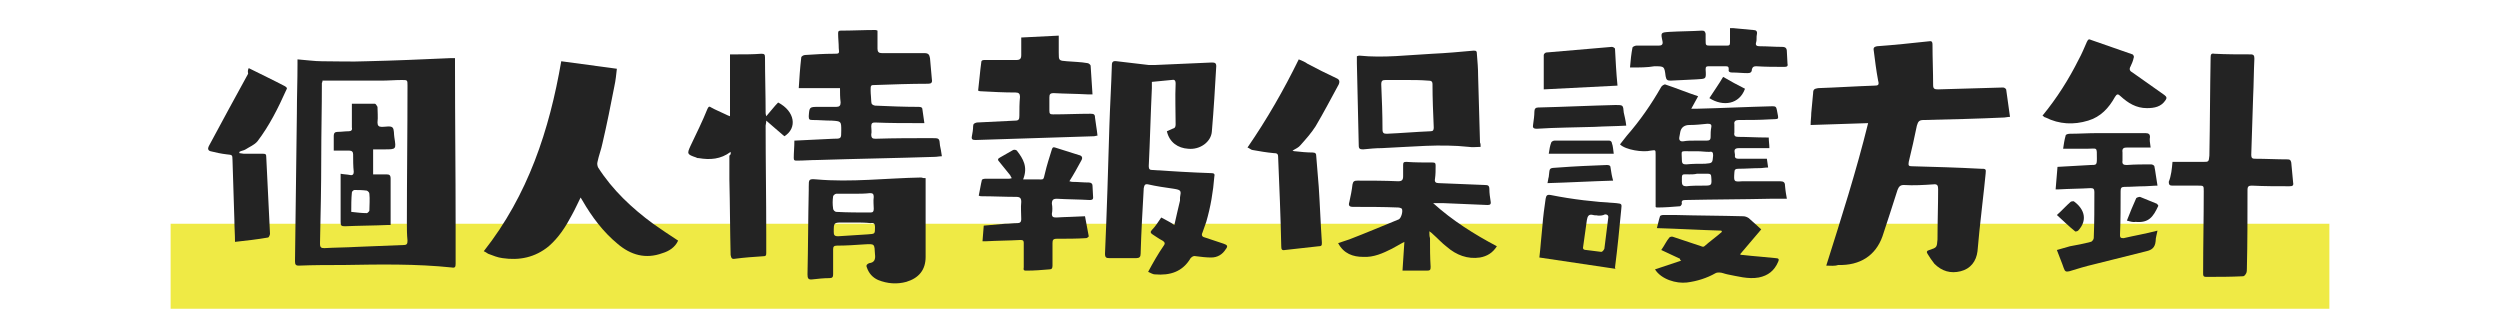
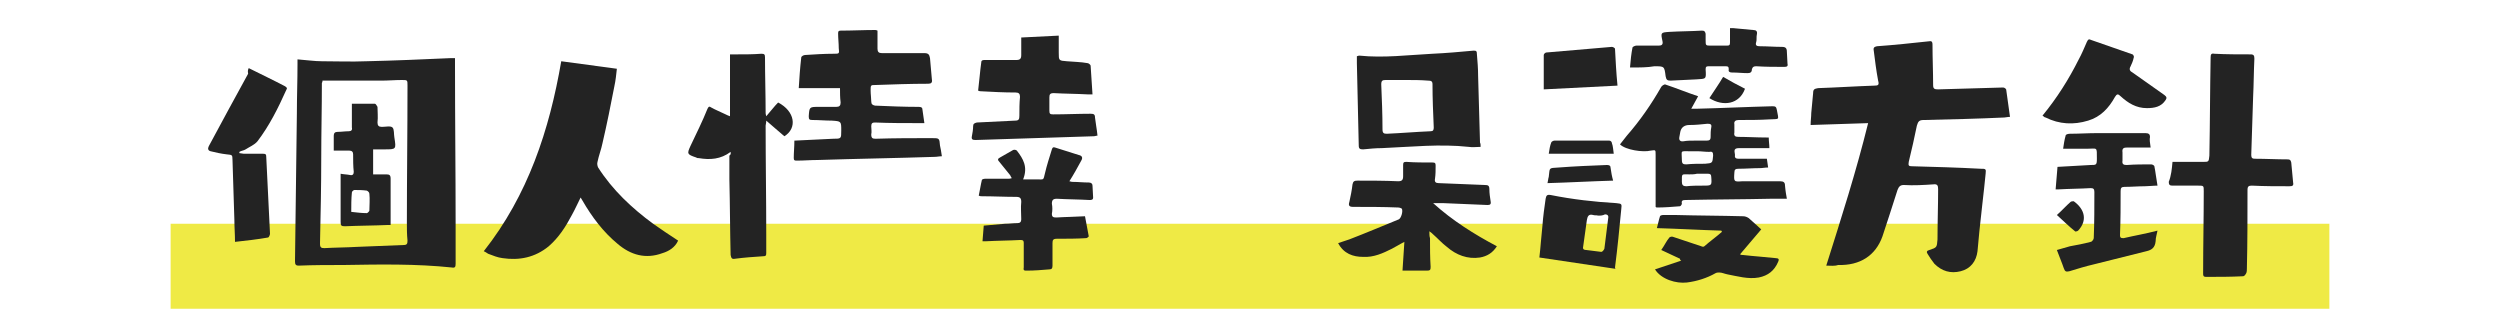
<svg xmlns="http://www.w3.org/2000/svg" version="1.1" id="レイヤー_1" x="0px" y="0px" viewBox="0 0 400 50" style="enable-background:new 0 0 400 50;" xml:space="preserve">
  <style type="text/css">
	.st0{fill:#EFEA45;}
	.st1{fill:#232323;}
</style>
  <rect x="27.3" y="35.8" class="st0" width="345.4" height="13.6" />
  <g>
    <path class="st1" d="M292.2,42.5c2.4-7.6,4.8-15.1,6.7-22.8c-3.1,0.1-6.1,0.2-9.2,0.3c0-0.7,0.1-1.3,0.1-1.9   c0.1-1.1,0.2-2.2,0.3-3.2c0-0.6,0.2-0.7,0.8-0.8c3-0.1,6-0.3,9-0.4c0.6,0,0.8-0.1,0.6-0.8c-0.3-1.6-0.5-3.2-0.7-4.8   c-0.1-0.5,0.1-0.6,0.5-0.7c2.8-0.2,5.6-0.5,8.4-0.8c0.5-0.1,0.5,0.3,0.5,0.6c0,2.1,0.1,4.3,0.1,6.4c0,0.6,0.2,0.7,0.8,0.7   c3.5-0.1,7-0.2,10.4-0.3c0.2,0,0.5,0.2,0.5,0.4c0.2,1.4,0.4,2.8,0.6,4.3c-0.4,0-0.7,0.1-0.9,0.1c-4.3,0.2-8.6,0.3-12.9,0.4   c-0.7,0-0.9,0.2-1.1,0.9c-0.4,1.9-0.8,3.8-1.3,5.8c-0.1,0.6,0,0.7,0.5,0.7c3.7,0.1,7.3,0.2,11,0.4c0.8,0,0.9,0,0.8,0.8   c-0.3,3.1-0.7,6.2-1,9.2c-0.1,1.1-0.2,2.2-0.3,3.2c-0.2,1.6-1.1,2.8-2.7,3.2c-1.6,0.4-3,0-4.2-1.2c-0.4-0.5-0.8-1.1-1.1-1.6   c-0.2-0.3-0.1-0.5,0.3-0.6c1.2-0.4,1.2-0.4,1.3-1.7c0-2.7,0.1-5.4,0.1-8c0-0.6-0.1-0.9-0.8-0.8c-1.5,0.1-3.1,0.2-4.7,0.1   c-0.6,0-0.8,0.3-1,0.8c-0.8,2.5-1.6,5-2.4,7.4c-1.1,3.1-3.6,4.7-7.1,4.6C293.5,42.6,292.9,42.5,292.2,42.5z" />
-     <path class="st1" d="M185.8,34.8c0.7,0.4,1.4,0.7,2.1,1.2c0.3-1.4,0.6-2.6,0.9-3.9c0-0.1,0-0.3,0-0.5c0.2-1.1,0.2-1.2-1-1.4   c-1.4-0.2-2.8-0.4-4.1-0.7c-0.5-0.1-0.6,0.1-0.7,0.6c-0.2,3.5-0.4,7-0.5,10.5c0,0.5-0.2,0.7-0.7,0.7c-1.4,0-2.9,0-4.3,0   c-0.5,0-0.7-0.1-0.7-0.7c0.3-6.8,0.5-13.6,0.7-20.4c0.1-3.3,0.3-6.5,0.4-9.8c0-0.5,0.2-0.7,0.8-0.6c1.7,0.2,3.4,0.4,5.1,0.6   c0.3,0,0.7,0,1,0c3-0.1,6.1-0.3,9.1-0.4c0.5,0,0.7,0.1,0.7,0.6c-0.2,3.5-0.4,6.9-0.7,10.4c-0.1,1.7-1.9,3-3.8,2.8   c-1.6-0.1-3-1-3.4-2.8c0.3-0.1,0.6-0.3,0.9-0.4c0.4-0.1,0.5-0.3,0.5-0.7c0-2.2-0.1-4.3,0-6.5c0-0.6-0.2-0.7-0.7-0.6   c-1,0.1-2,0.2-3.1,0.3c0,0.3,0,0.7,0,1c-0.2,4.2-0.3,8.4-0.5,12.5c0,0.5,0.2,0.6,0.6,0.6c3.1,0.2,6.3,0.4,9.4,0.5   c0.4,0,0.6,0.1,0.5,0.5c-0.2,2.5-0.6,4.9-1.3,7.3c-0.2,0.6-0.4,1.1-0.6,1.7c-0.2,0.4-0.1,0.7,0.4,0.8c1,0.3,2,0.7,3,1   c0.6,0.2,0.7,0.4,0.3,0.9c-0.5,0.8-1.3,1.3-2.3,1.3c-0.8,0-1.6-0.1-2.4-0.2c-0.4-0.1-0.6,0-0.9,0.3c-1.3,2.2-3.3,2.8-5.7,2.6   c-0.4,0-0.8-0.3-1.1-0.4c0.8-1.5,1.6-2.9,2.5-4.2c0.3-0.4,0.1-0.6-0.2-0.8c-0.6-0.3-1.1-0.7-1.6-1c-0.3-0.2-0.4-0.4-0.1-0.7   C184.9,36.2,185.3,35.5,185.8,34.8z" />
    <path class="st1" d="M77.4,40.2c7.1-9,10.5-19.4,12.4-30.4c3,0.4,5.9,0.8,8.9,1.2c-0.1,0.9-0.2,1.9-0.4,2.8   c-0.6,3.1-1.2,6.1-1.9,9.1c-0.2,1-0.6,2-0.8,3c-0.1,0.3,0,0.7,0.1,0.9c2.3,3.6,5.4,6.5,8.8,9c1.3,0.9,2.6,1.8,4,2.7   c-0.5,1.1-1.5,1.7-2.5,2c-2.7,1-5.1,0.3-7.2-1.5c-2.3-1.9-4.1-4.3-5.6-6.9c-0.1-0.2-0.2-0.3-0.3-0.5c-0.5,1-0.9,1.9-1.4,2.8   c-1,1.9-2.1,3.6-3.7,5c-2.2,1.8-4.7,2.3-7.4,1.9c-0.8-0.1-1.5-0.4-2.3-0.7C77.9,40.5,77.7,40.3,77.4,40.2z" />
    <path class="st1" d="M347.6,25.9c1.7,0,3.3,0,4.9,0c0.9,0,0.9,0,1-1c0.1-5.2,0.1-10.5,0.2-15.7c0-0.5,0.1-0.7,0.6-0.6   c1.9,0.1,3.9,0.1,5.8,0.1c0.5,0,0.6,0.2,0.6,0.7c-0.1,2-0.1,4.1-0.2,6.1c-0.1,3.1-0.2,6.2-0.3,9.3c0,0.5,0.2,0.6,0.6,0.6   c1.7,0,3.5,0.1,5.2,0.1c0.4,0,0.5,0.1,0.6,0.5c0.1,1.1,0.2,2.2,0.3,3.2c0.1,0.5-0.1,0.6-0.6,0.6c-2,0-4,0-6-0.1   c-0.5,0-0.7,0.1-0.7,0.7c0,4.2,0,8.4-0.1,12.6c0,0.2,0,0.5-0.1,0.7c-0.1,0.2-0.3,0.5-0.5,0.5c-2,0.1-3.9,0.1-5.9,0.1   c-0.5,0-0.5-0.2-0.5-0.6c0-4.4,0.1-8.7,0.1-13.1c0-0.9,0-0.9-0.9-0.9c-1.4,0-2.7,0-4.1,0c-0.4,0-0.6-0.1-0.6-0.6   C347.4,28.1,347.5,27,347.6,25.9z" />
    <path class="st1" d="M150.7,25c-0.4,0-0.8,0.1-1.2,0.1c-6.2,0.2-12.5,0.3-18.7,0.5c-1.1,0-2.2,0.1-3.3,0.1c-0.3,0-0.5,0-0.5-0.4   c0-0.9,0.1-1.8,0.1-2.8c2.1-0.1,4.1-0.2,6.2-0.3c1.3,0,1.3,0,1.3-1.3c0-1.5,0-1.5-1.5-1.6c-1,0-2.1-0.1-3.1-0.1   c-0.5,0-0.6-0.1-0.6-0.6c0.1-1.5,0.1-1.5,1.6-1.5c0.9,0,1.9,0,2.8,0c0.5,0,0.7-0.2,0.7-0.7c-0.1-0.8-0.1-1.5-0.1-2.3   c-2.2,0-4.4,0-6.6,0c0.1-1.6,0.2-3.2,0.4-4.9c0-0.2,0.4-0.4,0.6-0.4c1.5-0.1,3.1-0.2,4.6-0.2c0.9,0,0.9,0,0.8-0.9   c0-0.8-0.1-1.5-0.1-2.3c0-0.3,0-0.5,0.4-0.5c1.8,0,3.7-0.1,5.5-0.1c0.1,0,0.2,0,0.4,0.1c0,1,0,1.9,0,2.9c0,0.5,0.2,0.7,0.7,0.7   c2.3,0,4.5,0,6.8,0c0.6,0,0.8,0.2,0.9,0.8c0.1,1.1,0.2,2.2,0.3,3.4c0.1,0.5-0.1,0.7-0.6,0.7c-2.8,0-5.6,0.1-8.4,0.2   c-0.8,0-0.8,0-0.8,0.9c0,0.6,0.1,1.2,0.1,1.7c0,0.5,0.2,0.6,0.6,0.7c2.3,0.1,4.7,0.2,7,0.2c0.4,0,0.6,0.1,0.6,0.5   c0.1,0.7,0.2,1.3,0.3,2.1c-0.3,0-0.6,0-0.8,0c-2.4,0-4.7,0-7.1-0.1c-0.4,0-0.6,0.1-0.6,0.6c0,0.4,0.1,0.9,0,1.3   c0,0.6,0.2,0.7,0.7,0.7c3-0.1,6-0.1,9-0.1c1.2,0,1.2,0,1.3,1.2C150.5,23.7,150.6,24.3,150.7,25z" />
    <path class="st1" d="M285.9,31.8c-0.9,0-1.7,0-2.6,0c-4.5,0.1-9,0.1-13.6,0.2c-0.5,0-0.7,0.1-0.6,0.6c0,0.1-0.2,0.4-0.3,0.4   c-1.2,0.1-2.5,0.2-3.7,0.2c-0.1,0-0.2-0.1-0.2-0.1c0-2.8,0-5.5,0-8.3c0-0.9,0-0.8-0.8-0.7c-1.2,0.3-4-0.1-4.9-1   c0.4-0.5,0.7-0.9,1.1-1.4c2.1-2.4,3.9-5,5.5-7.8c0.1-0.2,0.5-0.4,0.6-0.4c1.8,0.6,3.5,1.3,5.3,1.9c-0.4,0.7-0.7,1.3-1.1,2   c0.3,0,0.5,0,0.8,0c4.1-0.1,8.1-0.3,12.2-0.4c0.5,0,0.6,0.1,0.7,0.6c0.3,1.7,0.5,1.4-1.2,1.5c-1.6,0.1-3.3,0.1-4.9,0.1   c-0.5,0-0.8,0.2-0.7,0.7c0,0.4,0,0.9,0,1.3c-0.1,0.5,0.1,0.7,0.6,0.7c1.5,0,3,0.1,4.5,0.1c0.1,0,0.3,0,0.4,0c0,0.6,0.1,1.1,0.1,1.7   c-0.3,0-0.5,0-0.7,0c-1.4,0-2.8,0-4.2,0c-1,0-0.6,0.7-0.6,1.1c-0.1,0.5,0.2,0.6,0.6,0.6c1.5,0,3,0,4.5,0c0.1,0.5,0.1,0.9,0.2,1.4   c-0.5,0-0.9,0.1-1.3,0.1c-1.1,0-2.3,0.1-3.4,0.1c-0.5,0-0.7,0.1-0.7,0.6c-0.1,1.5-0.1,1.5,1.3,1.4c2,0,4,0,6,0   c0.6,0,0.8,0.2,0.8,0.7C285.7,30.8,285.8,31.2,285.9,31.8z M271.1,22.5c0.6,0,1.2,0,1.9,0c0.5,0,0.7-0.1,0.7-0.6c0-0.5,0-1,0.1-1.5   c0.1-0.5-0.1-0.6-0.6-0.6c-1,0.1-1.9,0.2-2.9,0.2c-0.7,0-1.2,0.3-1.4,0.9c-0.1,0.3-0.1,0.6-0.2,1c-0.1,0.5,0.1,0.8,0.7,0.7   C269.9,22.5,270.5,22.5,271.1,22.5z M271.6,24.2C271.6,24.2,271.6,24.2,271.6,24.2c-0.4,0-0.8,0-1.1,0c-1.8,0-1.4-0.2-1.4,1.4   c0,0.6,0.2,0.7,0.7,0.7c1-0.1,2-0.1,3-0.1c1.2-0.1,1.2-0.1,1.3-1.3c0-0.5-0.1-0.7-0.6-0.6C272.8,24.3,272.2,24.2,271.6,24.2z    M271.5,27.8C271.5,27.8,271.5,27.8,271.5,27.8c-0.4,0.1-0.8,0.1-1.2,0.1c-1.3,0-1.2-0.2-1.2,1.2c0,0.5,0.2,0.7,0.7,0.7   c0.9-0.1,1.8-0.1,2.7-0.1c1.4,0,1.4,0,1.3-1.4c0-0.4-0.2-0.5-0.5-0.5C272.7,27.8,272.1,27.8,271.5,27.8z" />
    <path class="st1" d="M116.9,24.3c-1.6,1.2-3.3,1.3-5.1,1c-0.1,0-0.3,0-0.4-0.1c-1.5-0.5-1.5-0.6-0.9-1.9c0.9-1.9,1.9-3.9,2.7-5.9   c0.2-0.4,0.3-0.4,0.6-0.2c0.7,0.4,1.5,0.7,2.3,1.1c0.2,0.1,0.4,0.2,0.7,0.3c0-3.3,0-6.6,0-9.9c0.4,0,0.8,0,1.1,0   c1.3,0,2.6,0,3.9-0.1c0.5,0,0.6,0.1,0.6,0.6c0,2.9,0.1,5.9,0.1,8.8c0,0.1,0,0.3,0.1,0.6c0.7-0.8,1.3-1.6,1.9-2.2   c2.7,1.4,3.1,4.1,1,5.4c-0.9-0.8-1.9-1.6-2.9-2.5c0,0.4-0.1,0.6-0.1,0.8c0,5.8,0.1,11.6,0.1,17.4c0,1,0,2,0,3   c0,0.4-0.1,0.5-0.5,0.5c-1.5,0.1-3,0.2-4.5,0.4c-0.5,0.1-0.6-0.1-0.7-0.6c-0.1-4-0.1-8-0.2-12.1c0-1.3,0-2.6,0-3.8   C117,24.7,116.9,24.5,116.9,24.3z" />
-     <path class="st1" d="M148.1,28.5c0,0.3,0,0.5,0,0.7c0,4,0,8,0,11.9c0,2.1-1.1,3.4-3.1,4c-1.5,0.4-3,0.3-4.5-0.3   c-0.9-0.4-1.5-1.1-1.8-2c-0.2-0.4,0.1-0.6,0.4-0.7c0.8-0.1,1-0.6,0.9-1.4c-0.1-1.7,0-1.7-1.7-1.6c-1.5,0.1-2.9,0.2-4.4,0.2   c-0.5,0-0.6,0.2-0.6,0.6c0,1.3,0,2.7,0,4c0,0.4-0.1,0.6-0.6,0.6c-0.9,0-1.8,0.1-2.7,0.2c-0.7,0.1-0.8-0.2-0.8-0.8   c0.1-4.5,0.1-9,0.2-13.5c0-0.2,0-0.4,0-0.5c0-1.2,0-1.3,1.2-1.2c5.6,0.5,11.2-0.2,16.8-0.3C147.7,28.5,147.8,28.5,148.1,28.5z    M136.6,31C136.6,31,136.6,31,136.6,31c-0.9,0-1.9,0-2.8,0c-0.2,0-0.5,0.3-0.5,0.4c-0.1,0.7-0.1,1.3,0,2c0,0.2,0.3,0.5,0.5,0.5   c1.8,0.1,3.7,0.1,5.5,0.1c0.4,0,0.5-0.2,0.5-0.6c0-0.6-0.1-1.2,0-1.9c0-0.5-0.2-0.6-0.6-0.6C138.3,31,137.5,31,136.6,31z    M136.6,35.6C136.6,35.6,136.6,35.6,136.6,35.6c-0.6,0-1.2,0-1.7,0c-1.5,0-1.5,0-1.5,1.5c0,0.5,0.1,0.7,0.7,0.7   c1.6-0.1,3.1-0.2,4.7-0.3c1.2-0.1,1.2,0,1.2-1.2c0-0.5-0.2-0.7-0.7-0.6C138.4,35.6,137.5,35.6,136.6,35.6z" />
    <path class="st1" d="M214.1,38.9c0.6-0.2,1.2-0.4,1.8-0.6c2.6-1,5.2-2.1,7.9-3.2c0.4-0.2,0.7-1.3,0.5-1.7c-0.1-0.1-0.4-0.2-0.6-0.2   c-2.4-0.1-4.8-0.1-7.2-0.1c-0.6,0-0.8-0.2-0.6-0.8c0.2-0.9,0.4-1.9,0.5-2.8c0.1-0.5,0.3-0.6,0.8-0.6c2.2,0,4.3,0,6.5,0.1   c0.6,0,0.8-0.2,0.8-0.8c0-0.6,0-1.2,0-1.8c0-0.4,0.1-0.5,0.5-0.5c1.4,0.1,2.8,0.1,4.2,0.1c0.4,0,0.5,0.1,0.5,0.5   c0,0.7,0,1.4-0.1,2.1c-0.1,0.5,0.1,0.7,0.6,0.7c2.5,0.1,4.9,0.2,7.4,0.3c0.5,0,0.7,0.1,0.7,0.7c0,0.6,0.1,1.3,0.2,1.9   c0.1,0.5-0.1,0.6-0.5,0.6c-2.4-0.1-4.7-0.2-7.1-0.3c-0.5,0-1,0-1.6,0c3.1,2.8,6.6,5,10.2,6.9c-0.7,1.1-1.6,1.6-2.7,1.8   c-2,0.3-3.8-0.4-5.3-1.7c-0.8-0.6-1.5-1.4-2.2-2c-0.1-0.1-0.3-0.3-0.6-0.5c0,0.5,0,0.8,0.1,1.1c0,1.5,0,3.1,0.1,4.6   c0,0.5-0.1,0.6-0.6,0.6c-1.3,0-2.5,0-3.9,0c0.1-1.5,0.2-3,0.3-4.6c-0.8,0.4-1.4,0.8-2,1.1c-1.4,0.7-2.9,1.4-4.6,1.3   C216.5,41.1,215,40.6,214.1,38.9z" />
    <path class="st1" d="M236.9,23.5c-0.7,0-1.3,0.1-1.9,0c-4.6-0.5-9.2,0-13.9,0.2c-1,0-2,0.1-3,0.2c-0.5,0-0.7-0.1-0.7-0.6   c-0.1-4.4-0.2-8.8-0.3-13.2c0-0.3,0-0.7,0-1.1c0.1,0,0.2-0.1,0.4-0.1c3.9,0.4,7.8-0.1,11.7-0.3c2.2-0.1,4.4-0.3,6.6-0.5   c0.4,0,0.5,0.1,0.5,0.5c0.1,1.2,0.2,2.4,0.2,3.6c0.1,3.5,0.2,7.1,0.3,10.6C236.9,23,236.9,23.2,236.9,23.5z M225,12.8   C225,12.8,225,12.8,225,12.8c-1.1,0-2.2,0-3.3,0c-0.5,0-0.7,0.1-0.7,0.7c0.1,2.4,0.2,4.8,0.2,7.2c0,0.6,0.2,0.7,0.7,0.7   c2.3-0.1,4.6-0.3,7-0.4c0.4,0,0.5-0.2,0.5-0.6c-0.1-2.3-0.2-4.6-0.2-6.9c0-0.5-0.2-0.6-0.7-0.6C227.3,12.8,226.1,12.8,225,12.8z" />
-     <path class="st1" d="M199.6,23.6c3.1-4.5,5.8-9.2,8.2-14.1c0.5,0.2,1,0.4,1.4,0.7c1.5,0.8,3.1,1.6,4.6,2.3c0.5,0.2,0.6,0.5,0.4,1   c-1.2,2.2-2.4,4.5-3.7,6.7c-0.7,1.1-1.6,2.1-2.4,3c-0.3,0.4-0.8,0.6-1.3,0.9c0.2,0.1,0.3,0.1,0.4,0.1c0.9,0.1,1.9,0.2,2.8,0.2   c0.5,0,0.6,0.2,0.6,0.6c0.1,1.6,0.3,3.3,0.4,4.9c0.2,3,0.3,6,0.5,8.9c0,0.4,0,0.6-0.5,0.6c-1.8,0.2-3.6,0.4-5.4,0.6   c-0.5,0.1-0.6-0.1-0.6-0.6c-0.1-4.8-0.3-9.5-0.5-14.3c0-0.5-0.2-0.6-0.7-0.6c-1.1-0.1-2.3-0.3-3.4-0.5   C200.2,24,199.9,23.7,199.6,23.6z" />
    <path class="st1" d="M156.5,14.5c0.2-1.6,0.3-3.1,0.5-4.5c0-0.4,0.3-0.4,0.6-0.4c1.7,0,3.3,0,5,0c0.6,0,0.8-0.2,0.8-0.8   c0-0.9,0-1.8,0-2.8c2-0.1,3.9-0.2,6-0.3c0,0.9,0,1.8,0,2.7c0,1.3,0,1.3,1.3,1.4c1.1,0.1,2.2,0.1,3.3,0.3c0.2,0,0.5,0.3,0.5,0.4   c0.1,1.5,0.2,3,0.3,4.6c-0.3,0-0.5,0-0.8,0c-1.8-0.1-3.6-0.1-5.4-0.2c-0.6,0-0.7,0.2-0.7,0.7c0,0.7,0,1.4,0,2.1   c0,0.5,0.1,0.6,0.6,0.6c2,0,4-0.1,6-0.1c0.5,0,0.7,0.1,0.7,0.6c0.1,0.9,0.3,1.9,0.4,2.9c-0.2,0-0.4,0.1-0.6,0.1   c-6.3,0.2-12.6,0.4-18.9,0.6c-0.5,0-0.7-0.1-0.6-0.6c0.1-0.5,0.2-1.1,0.2-1.6c0-0.4,0.2-0.5,0.6-0.6c2-0.1,4.1-0.2,6.1-0.3   c0.6,0,0.7-0.2,0.7-0.8c0-1,0-2,0.1-3c0-0.5-0.2-0.7-0.7-0.7c-1.9,0-3.7-0.1-5.6-0.2C156.9,14.6,156.7,14.6,156.5,14.5z" />
    <path class="st1" d="M344.1,23.6c-1.3,0-2.5,0-3.7,0c-0.6,0-0.9,0.1-0.8,0.8c0,0.4,0,0.8,0,1.3c-0.1,0.6,0.2,0.7,0.7,0.7   c1.3-0.1,2.6-0.1,3.9-0.1c0.2,0,0.5,0.2,0.5,0.3c0.2,1,0.3,2,0.5,3.1c-0.7,0-1.4,0.1-2,0.1c-1.1,0-2.2,0.1-3.3,0.1   c-0.5,0-0.6,0.2-0.6,0.7c0,2.3,0,4.6-0.1,7c0,0.5,0.2,0.5,0.6,0.5c1.7-0.4,3.5-0.7,5.4-1.2c-0.1,0.6-0.3,1.1-0.3,1.7   c-0.1,1-0.6,1.4-1.5,1.6c-2.8,0.7-5.6,1.4-8.4,2.1c-1.3,0.3-2.6,0.7-3.9,1.1c-0.5,0.1-0.7,0.1-0.9-0.5c-0.3-0.9-0.7-1.8-1.1-2.9   c0.7-0.2,1.4-0.4,2.1-0.6c1.1-0.2,2.2-0.4,3.3-0.7c0.2,0,0.5-0.4,0.5-0.6c0.1-2.5,0.1-5,0.1-7.4c0-0.5-0.2-0.6-0.6-0.6   c-1.7,0.1-3.4,0.1-5.1,0.2c-0.1,0-0.3,0-0.5,0c0.1-1.2,0.2-2.4,0.3-3.6c1.8-0.1,3.6-0.2,5.3-0.3c0.9,0,1,0,1-1c0-2,0.1-1.6-1.6-1.6   c-1,0-2.1,0-3.1,0c-0.2,0-0.4,0-0.7,0c0.1-0.7,0.2-1.4,0.4-2.1c0-0.2,0.4-0.3,0.7-0.3c1.4,0,2.9-0.1,4.3-0.1c2.6,0,5.2,0,7.8,0   c0.5,0,0.7,0.2,0.7,0.6C343.9,22.3,344,22.9,344.1,23.6z" />
    <path class="st1" d="M171.1,29c0.1,0,0.3,0.1,0.5,0.1c0.9,0,1.7,0.1,2.6,0.1c0.4,0,0.6,0.2,0.6,0.5c0,0.6,0.1,1.3,0.1,1.9   c0,0.4-0.3,0.4-0.6,0.4c-1.7-0.1-3.5-0.1-5.2-0.2c-0.6,0-0.8,0.2-0.8,0.8c0.1,0.5,0.1,1.1,0,1.6c0,0.5,0.2,0.6,0.7,0.6   c1.5-0.1,3-0.1,4.6-0.2c0.2,1.1,0.4,2.2,0.6,3.2c0,0.1-0.3,0.3-0.4,0.3c-1.5,0.1-3.1,0.1-4.7,0.1c-0.6,0-0.7,0.2-0.7,0.7   c0,1.2,0,2.4,0,3.6c0,0.4-0.1,0.6-0.5,0.6c-1.2,0.1-2.4,0.2-3.6,0.2c-0.4,0-0.6,0-0.5-0.5c0-1.3,0-2.6,0-3.9c0-0.5-0.2-0.5-0.6-0.5   c-1.8,0.1-3.6,0.1-5.4,0.2c-0.2,0-0.3,0-0.6,0c0.1-0.9,0.1-1.6,0.2-2.5c1.1-0.1,2.3-0.2,3.4-0.3c0.7,0,1.3-0.1,2-0.1   c0.4,0,0.6-0.2,0.6-0.6c0-0.9-0.1-1.9,0-2.8c0-0.6-0.2-0.8-0.8-0.8c-1.8,0-3.7-0.1-5.5-0.1c-0.1,0-0.3,0-0.5-0.1   c0.2-0.9,0.3-1.7,0.5-2.5c0-0.1,0.3-0.2,0.5-0.2c1.2,0,2.4,0,3.7,0c0.2,0,0.3,0,0.6-0.1c-0.2-0.2-0.2-0.4-0.3-0.5   c-0.6-0.7-1.1-1.4-1.7-2.1c-0.3-0.3-0.3-0.5,0.1-0.7c0.7-0.4,1.4-0.8,2.1-1.2c0.2-0.1,0.5,0,0.6,0.1c1,1.3,1.8,2.6,1,4.6   c0.8,0,1.5,0,2.1,0c1.3,0,1.1,0.2,1.4-1c0.3-1.3,0.7-2.5,1.1-3.8c0.1-0.3,0.2-0.4,0.5-0.3c1.3,0.4,2.5,0.8,3.8,1.2   c0.5,0.1,0.7,0.4,0.4,0.9C172.4,26.8,171.8,27.9,171.1,29z" />
    <path class="st1" d="M326.8,18.5c2.3-2.8,4.2-5.8,5.8-9c0.5-0.9,0.9-1.9,1.3-2.8c0.2-0.4,0.3-0.5,0.7-0.3c2.2,0.8,4.4,1.5,6.6,2.3   c0.1,0,0.3,0.4,0.2,0.5c-0.1,0.5-0.3,1-0.5,1.4c-0.3,0.5-0.1,0.8,0.3,1c1.7,1.2,3.4,2.4,5.1,3.6c0.4,0.3,0.4,0.5,0.2,0.8   c-0.7,1.1-1.8,1.3-3,1.3c-1.7,0-3-0.8-4.2-1.9c-0.4-0.4-0.6-0.4-0.9,0.1c-1,1.8-2.3,3.2-4.3,3.8c-2.3,0.7-4.6,0.6-6.8-0.5   C327.1,18.8,327,18.6,326.8,18.5z" />
    <path class="st1" d="M268.8,41.4c-1-0.5-2-0.9-3-1.4c0.5-0.7,0.8-1.4,1.3-2c0.1-0.1,0.4-0.2,0.6-0.1c1.5,0.5,3,1,4.5,1.5   c0.2,0.1,0.4,0.1,0.5,0c0.9-0.8,1.9-1.5,2.8-2.3c0-0.1-0.1-0.2-0.1-0.2c-3.4-0.1-6.8-0.3-10.3-0.4c0.2-0.7,0.3-1.3,0.5-1.9   c0-0.1,0.3-0.2,0.5-0.2c0.7,0,1.3,0,2,0c3.6,0.1,7.2,0.1,10.8,0.2c0.3,0,0.6,0.1,0.9,0.3c0.6,0.5,1.2,1.1,2,1.8   c-1.2,1.4-2.3,2.7-3.4,4c0.2,0.1,0.3,0.1,0.5,0.1c1.7,0.2,3.4,0.3,5.2,0.5c0.5,0,0.6,0.2,0.4,0.6c-0.6,1.4-1.6,2.2-3.1,2.5   c-1.7,0.3-3.4-0.2-5-0.5c-0.5-0.1-0.9-0.3-1.3-0.3c-0.2,0-0.4,0-0.6,0.1c-1.4,0.8-3,1.3-4.6,1.5c-1.7,0.2-4.1-0.5-5.1-2.1   c1.4-0.5,2.8-0.9,4.2-1.4C268.8,41.6,268.8,41.5,268.8,41.4z" />
    <path class="st1" d="M260.8,10.8c0.1-1.2,0.2-2.2,0.4-3.2c0-0.1,0.4-0.3,0.6-0.3c1.2,0,2.4,0,3.6,0c0.5,0,0.7-0.2,0.6-0.7   c-0.3-1.4-0.3-1.4,1.1-1.5c1.7-0.1,3.5-0.1,5.2-0.2c0.4,0,0.5,0.1,0.6,0.5c0,0.3,0,0.7,0,1c0,0.9,0,0.9,0.9,0.9c0.8,0,1.6,0,2.5,0   c0.4,0,0.5-0.1,0.5-0.5c0-0.7,0-1.5,0-2.3c0.2,0,0.3,0,0.5,0c1.1,0.1,2.2,0.2,3.2,0.3c0.5,0,0.7,0.2,0.6,0.7   c-0.1,0.4,0,0.9-0.1,1.2c-0.2,0.6,0.1,0.7,0.6,0.7c1.2,0,2.3,0.1,3.5,0.1c0.6,0,0.8,0.2,0.8,0.8c0,0.6,0.1,1.3,0.1,1.9   c0.1,0.4-0.1,0.5-0.5,0.5c-1.5,0-3,0-4.5-0.1c-0.4,0-0.6,0.1-0.7,0.5c0,0.5-0.3,0.6-0.7,0.6c-0.8,0-1.6-0.1-2.5-0.1   c-0.3,0-0.6-0.1-0.5-0.5c0-0.4-0.1-0.5-0.5-0.5c-0.9,0-1.8,0-2.7,0c-0.4,0-0.5,0.1-0.5,0.5c0.1,1.6,0.1,1.5-1.5,1.6   c-1.4,0.1-2.7,0.1-4.1,0.2c-0.5,0-0.7-0.1-0.8-0.7c-0.2-1.6-0.2-1.6-1.8-1.6C263.6,10.8,262.3,10.8,260.8,10.8z" />
    <path class="st1" d="M258.4,43c-4-0.6-8-1.2-12.1-1.8c0.2-1.7,0.3-3.4,0.5-5.2c0.1-1.4,0.3-2.8,0.5-4.2c0.1-0.5,0.2-0.7,0.8-0.6   c3.5,0.7,7,1.1,10.5,1.3c0.9,0.1,0.9,0.1,0.8,1c-0.3,3.1-0.6,6.2-1,9.3C258.5,43,258.4,43.1,258.4,43z M255.7,34.5   C255.7,34.5,255.7,34.5,255.7,34.5c-0.3-0.1-0.5,0-0.8-0.1c-0.7-0.2-0.9,0.2-1,0.8c-0.2,1.4-0.4,2.9-0.6,4.3   c-0.1,0.4,0.2,0.5,0.5,0.5c0.8,0.1,1.6,0.2,2.4,0.3c0.2,0,0.4-0.3,0.5-0.5c0.2-1.6,0.4-3.2,0.6-4.8c0.1-0.4,0-0.7-0.5-0.7   C256.4,34.5,256.1,34.5,255.7,34.5z" />
    <path class="st1" d="M258.8,13.7c-4,0.2-8,0.4-11.8,0.6c0-2,0-3.7,0-5.5c0-0.2,0.3-0.4,0.4-0.4c3.5-0.3,7-0.6,10.5-0.9   c0.2,0,0.5,0.2,0.5,0.3C258.5,9.7,258.6,11.7,258.8,13.7z" />
-     <path class="st1" d="M260.2,20.1c-1.7,0.1-3.4,0.1-5.1,0.2c-3.1,0.1-6.2,0.1-9.2,0.3c-0.6,0-0.7-0.2-0.6-0.7c0.1-0.7,0.2-1.4,0.2-2   c0-0.5,0.2-0.7,0.6-0.7c4.1-0.1,8.3-0.3,12.4-0.4c1.2,0,1.2,0,1.3,1.2C259.9,18.5,260.1,19.2,260.2,20.1z" />
    <path class="st1" d="M258.1,28.9c-3.5,0.1-7,0.3-10.5,0.4c0.1-0.4,0.1-0.7,0.2-1c0.2-1.5-0.1-1.4,1.6-1.5c2.6-0.2,5.1-0.3,7.7-0.4   c0.4,0,0.6,0.1,0.6,0.5C257.8,27.6,257.9,28.2,258.1,28.9z" />
    <path class="st1" d="M258.2,24.6c-3.5,0-6.9,0-10.4,0c0.1-0.7,0.2-1.3,0.4-1.8c0-0.1,0.3-0.3,0.5-0.3c2.9,0,5.9,0,8.8,0   c0.2,0,0.4,0.2,0.4,0.4C258.1,23.4,258.1,24,258.2,24.6z" />
    <path class="st1" d="M279.2,14.2c-0.9,2.5-3.5,2.9-5.7,1.5c0.7-1.1,1.5-2.2,2.2-3.4C276.9,13,278,13.6,279.2,14.2z" />
-     <path class="st1" d="M340.3,35.3c0.5-1.3,1-2.5,1.5-3.6c0.1-0.1,0.4-0.2,0.6-0.2c0.9,0.4,1.8,0.7,2.7,1.1c0.1,0.1,0.3,0.3,0.2,0.4   c-0.8,1.7-1.5,2.7-3.6,2.5C341.2,35.6,340.8,35.4,340.3,35.3z" />
    <path class="st1" d="M329.1,34.4c0.8-0.7,1.5-1.5,2.2-2.1c0.1-0.1,0.4-0.1,0.5-0.1c1.8,1.3,2.2,3.1,0.7,4.7   c-0.1,0.1-0.5,0.2-0.5,0.1C331,36.2,330.1,35.3,329.1,34.4z" />
    <g>
      <path class="st1" d="M47.6,9.5c1.4,0.1,2.7,0.3,3.9,0.3c2.4,0,4.7,0.1,7.1,0c4.5-0.1,9-0.3,13.5-0.5c0.2,0,0.4,0,0.7,0    c0,0.4,0,0.8,0,1.2c0,8.5,0.1,17,0.1,25.5c0,2.1,0,4.2,0,6.2c0,0.5-0.1,0.7-0.6,0.6c-5.7-0.6-11.5-0.5-17.3-0.4    c-2.4,0-4.8,0-7.2,0.1c-0.5,0-0.6-0.2-0.6-0.7c0.1-7.9,0.2-15.8,0.3-23.7c0-2.6,0.1-5.2,0.1-7.8C47.6,9.9,47.6,9.7,47.6,9.5z     M51.6,12.9c0,0.3-0.1,0.3-0.1,0.4c0,4-0.1,7.9-0.1,11.9c0,4.6-0.1,9.2-0.2,13.8c0,0.6,0.2,0.7,0.7,0.7c1.7-0.1,3.5-0.1,5.2-0.2    c2.5-0.1,5-0.2,7.5-0.3c0.5,0,0.6-0.2,0.6-0.7c-0.1-1-0.1-1.9-0.1-2.9c0-7.3,0.1-14.6,0.1-21.9c0-0.9,0-0.9-0.9-0.9    c-1.1,0-2.2,0.1-3.3,0.1C58.1,12.9,54.9,12.9,51.6,12.9z" />
      <path class="st1" d="M39.8,10.9c2,1,3.9,1.9,5.8,2.9c0.3,0.2,0.4,0.3,0.2,0.6c-1.3,2.9-2.7,5.7-4.6,8.2c-0.5,0.6-1.3,0.9-1.9,1.3    c-0.3,0.2-0.7,0.2-1,0.4c0,0.1,0,0.1,0,0.2c0.2,0,0.5,0.1,0.7,0.1c1,0,2,0,3.1,0c0.4,0,0.5,0.1,0.5,0.5c0.2,4.1,0.4,8.2,0.6,12.3    c0,0.2-0.2,0.6-0.3,0.6c-1.7,0.3-3.5,0.5-5.3,0.7c0-1.2-0.1-2.4-0.1-3.5c-0.1-3.2-0.2-6.4-0.3-9.6c0-0.9-0.1-0.8-0.9-0.9    c-0.9-0.1-1.8-0.3-2.6-0.5c-0.4-0.1-0.5-0.4-0.3-0.8c2.1-3.9,4.2-7.8,6.3-11.6C39.6,11.3,39.7,11.1,39.8,10.9z" />
      <path class="st1" d="M53.4,24.1c0-0.9,0-1.7,0-2.4c0-0.4,0.2-0.6,0.6-0.6c0.6,0,1.2-0.1,1.8-0.1c0.4,0,0.6-0.2,0.5-0.6    c0-1.2,0-2.5,0-3.8c1.2,0,2.5,0,3.7,0c0.1,0,0.3,0.3,0.4,0.5c0,0.8,0.1,1.6,0,2.5c0,0.5,0.2,0.7,0.7,0.7c0.6,0,1.4-0.2,1.7,0.1    c0.3,0.3,0.2,1.1,0.3,1.6c0.3,1.9,0.3,1.9-1.6,1.9c-0.6,0-1.1,0-1.8,0c0,1.4,0,2.6,0,4c0.7,0,1.4,0,2.1,0c0.5,0,0.7,0.1,0.7,0.7    c0,0.2,0,0.4,0,0.6c0,2.2,0,4.5,0,6.8c-0.1,0-0.3,0-0.5,0c-2.3,0.1-4.5,0.1-6.8,0.2c-0.6,0-0.7-0.1-0.7-0.7c0-2.4,0-4.9,0-7.3    c0-0.1,0-0.3,0-0.4c0.5,0.1,1,0.1,1.5,0.2c0.4,0.1,0.6-0.1,0.6-0.5c-0.1-0.9-0.1-1.9-0.1-2.8c0-0.4-0.2-0.6-0.6-0.6    C55,24.1,54.2,24.1,53.4,24.1z M56.2,33.9c0.9,0.1,1.7,0.2,2.5,0.2c0.1,0,0.4-0.3,0.4-0.4c0-0.9,0.1-1.8,0-2.7    c0-0.2-0.2-0.4-0.4-0.5c-0.7-0.1-1.4-0.1-2-0.1c-0.1,0-0.4,0.2-0.4,0.4C56.2,31.8,56.2,32.9,56.2,33.9z" />
    </g>
  </g>
</svg>